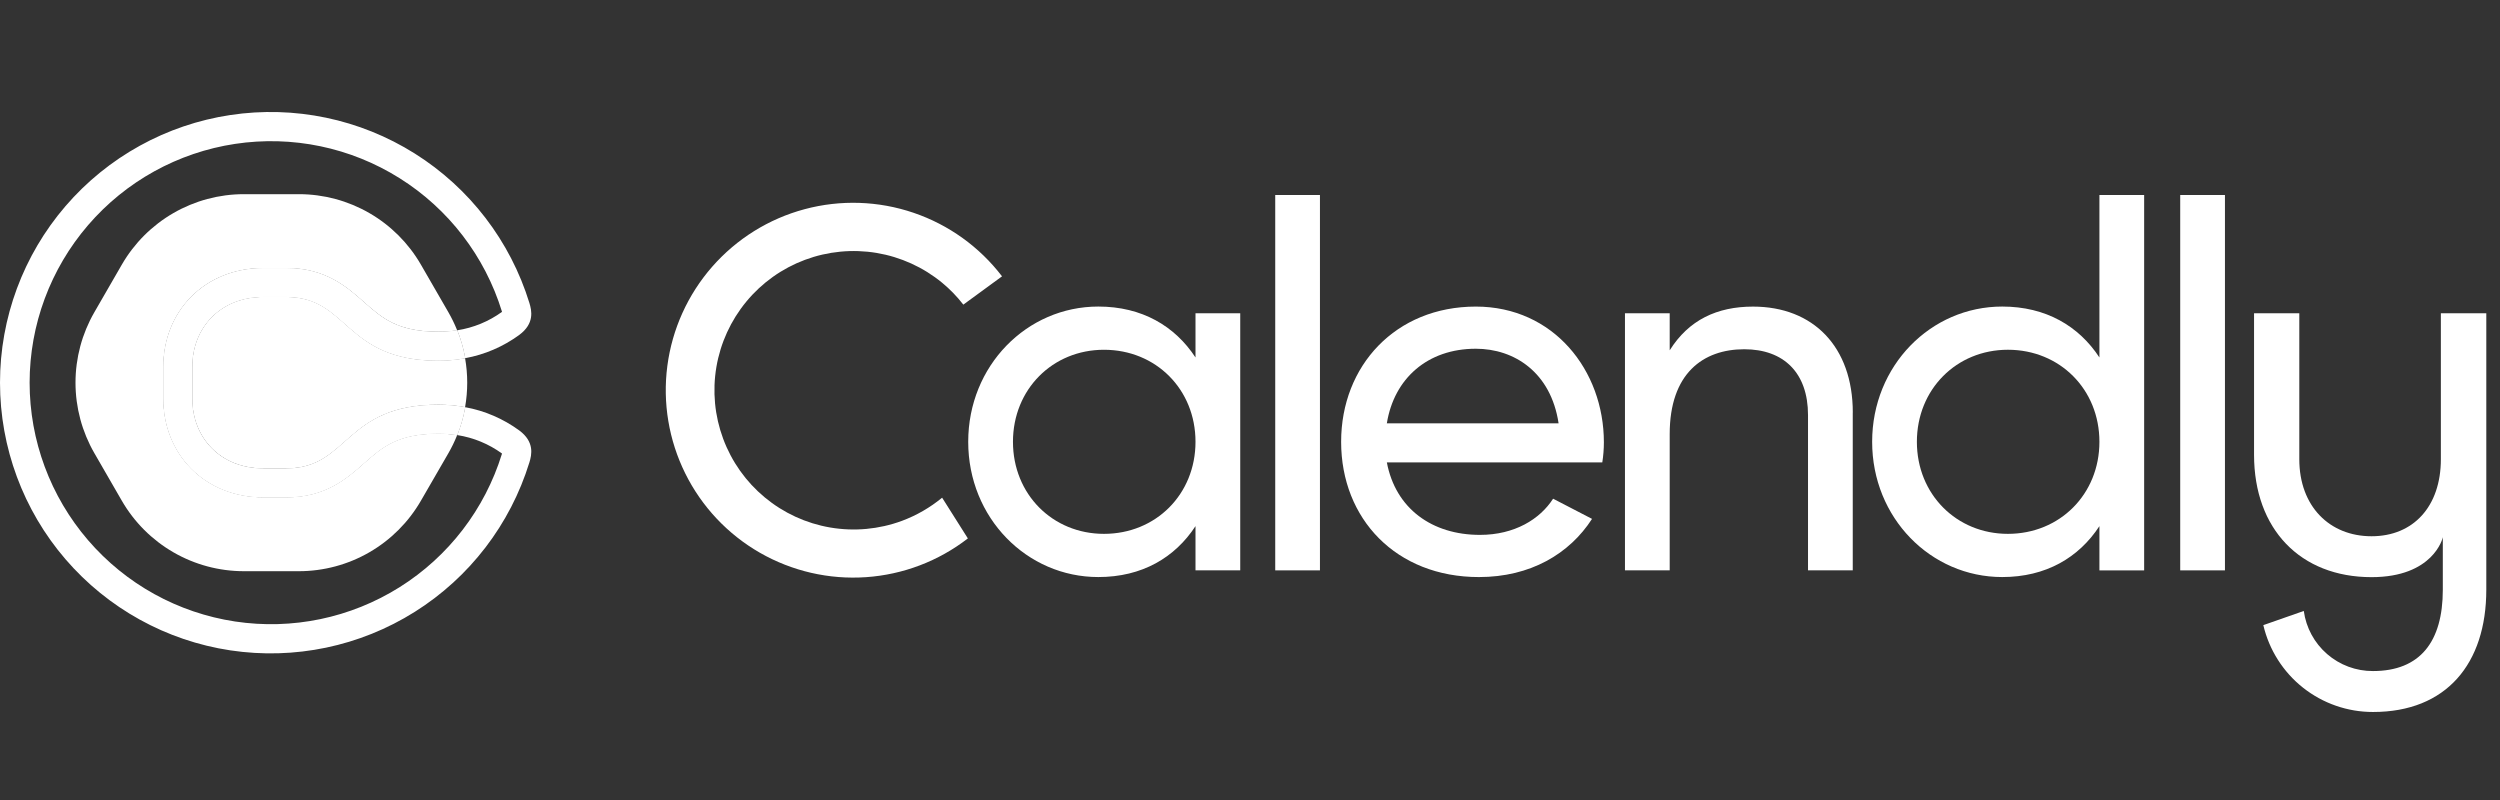
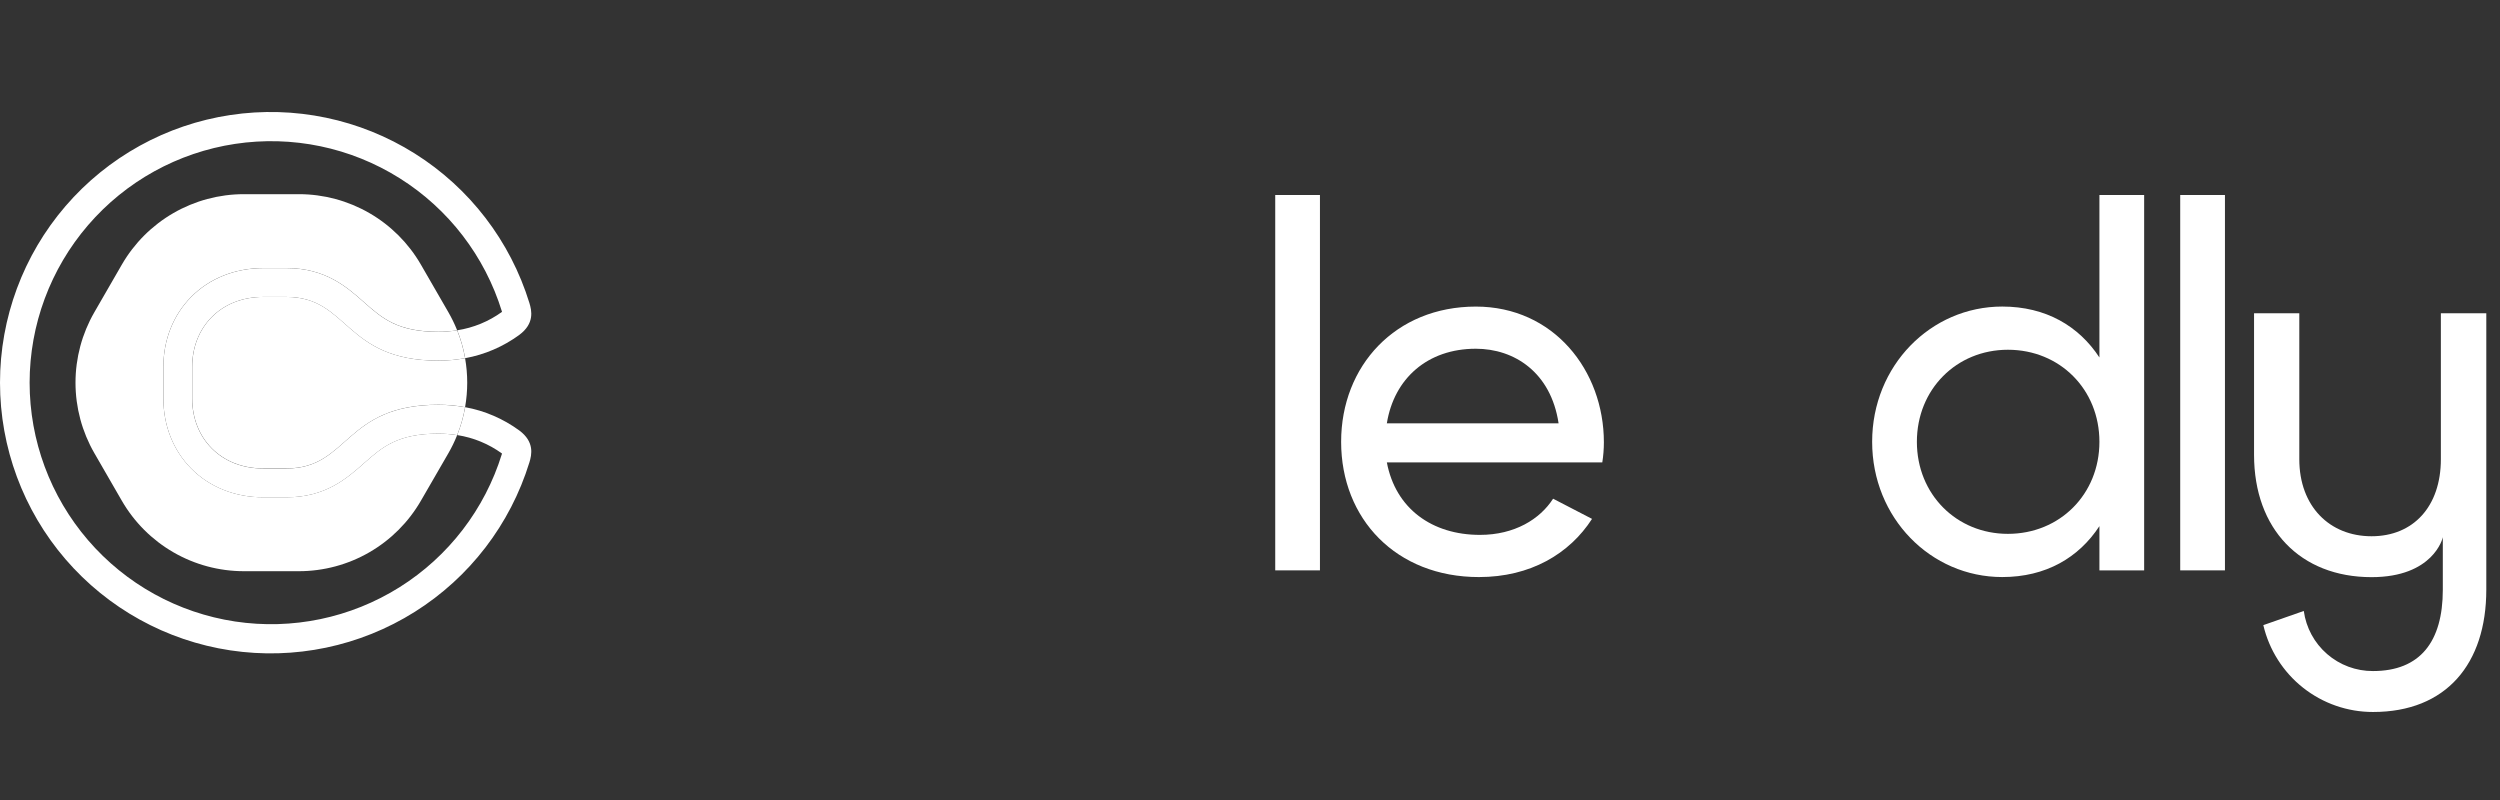
<svg xmlns="http://www.w3.org/2000/svg" width="150" height="48" viewBox="0 0 150 48" fill="none">
  <rect x="0" y="0" width="150" height="48" fill="#333333" stroke="none" />
  <path d="M88.548 20.924C90.862 20.924 93.053 22.34 93.515 25.398H83.211C83.643 22.714 85.649 20.924 88.548 20.924ZM93.186 29.922C92.399 31.149 90.878 32.093 88.796 32.093C85.926 32.093 83.735 30.52 83.211 27.743H96.138C96.201 27.345 96.232 26.942 96.233 26.54C96.233 22.221 93.213 18.395 88.55 18.395C83.738 18.395 80.468 21.942 80.468 26.509C80.468 31.133 83.77 34.624 88.735 34.624C91.821 34.624 94.165 33.235 95.522 31.133L93.186 29.922Z" fill="#FFFFFF" />
  <path d="M79.197 11.7H76.514V34.222H79.197V11.7Z" fill="#FFFFFF" />
-   <path d="M111.165 24.75V34.221H108.481V24.904C108.481 22.375 107.032 20.955 104.656 20.955C102.187 20.955 100.182 22.406 100.182 26.046V34.221H97.498V18.797H100.182V21.019C101.324 19.198 103.02 18.396 105.183 18.396C108.792 18.396 111.168 20.802 111.168 24.752" fill="#FFFFFF" />
  <path d="M125.965 26.508C125.965 23.361 123.589 20.985 120.474 20.985C117.388 20.985 115.013 23.361 115.013 26.508C115.013 29.655 117.388 32.031 120.474 32.031C123.587 32.031 125.965 29.655 125.965 26.508ZM128.649 11.7V34.222H125.965V31.568C124.731 33.455 122.757 34.623 120.134 34.623C115.845 34.623 112.329 31.074 112.329 26.508C112.329 21.942 115.845 18.393 120.134 18.393C122.756 18.393 124.731 19.565 125.965 21.448V11.7H128.649Z" fill="#FFFFFF" />
  <path d="M133.497 11.7H130.813V34.222H133.497V11.7Z" fill="#FFFFFF" />
-   <path d="M71.73 26.508C71.73 23.361 69.355 20.986 66.238 20.986C63.154 20.986 60.778 23.361 60.778 26.508C60.778 29.655 63.154 32.031 66.238 32.031C69.352 32.031 71.73 29.655 71.73 26.508ZM74.414 18.797V34.221H71.73V31.568C70.496 33.455 68.522 34.623 65.899 34.623C61.611 34.623 58.093 31.074 58.093 26.508C58.093 21.942 61.611 18.393 65.899 18.393C68.522 18.393 70.496 19.566 71.73 21.448V18.797H74.414Z" fill="#FFFFFF" />
-   <path d="M54.112 31.253C52.738 31.76 51.255 31.897 49.812 31.65C48.368 31.403 47.015 30.781 45.888 29.846C44.76 28.911 43.898 27.696 43.389 26.323C42.879 24.95 42.739 23.467 42.983 22.023C43.228 20.579 43.847 19.225 44.78 18.096C45.712 16.966 46.926 16.102 48.298 15.59C49.67 15.078 51.152 14.935 52.597 15.176C54.041 15.418 55.397 16.034 56.528 16.965C56.999 17.354 57.426 17.795 57.8 18.278L60.122 16.58C58.769 14.811 56.922 13.484 54.814 12.767C52.706 12.049 50.432 11.974 48.281 12.55C46.13 13.126 44.199 14.328 42.732 16.003C41.265 17.678 40.328 19.751 40.04 21.959C39.752 24.167 40.127 26.41 41.115 28.405C42.104 30.401 43.663 32.057 45.594 33.165C47.526 34.273 49.743 34.783 51.964 34.63C54.185 34.477 56.311 33.668 58.072 32.305L56.527 29.861C55.805 30.456 54.989 30.926 54.112 31.253Z" fill="#FFFFFF" />
  <path d="M146.452 18.797V27.552C146.452 30.383 144.806 32.175 142.292 32.175C139.778 32.175 137.958 30.383 137.958 27.552V18.797H135.243V27.29C135.243 31.74 138.016 34.629 142.292 34.629C145.991 34.629 146.569 32.289 146.569 32.23V35.38C146.569 38.5 145.211 40.263 142.379 40.263C141.367 40.268 140.389 39.905 139.625 39.242C138.861 38.579 138.364 37.661 138.227 36.658L135.799 37.508C136.147 38.992 136.987 40.316 138.182 41.262C139.378 42.208 140.859 42.722 142.384 42.719C146.775 42.719 149.178 39.829 149.178 35.38V18.797H146.452Z" fill="#FFFFFF" />
  <path d="M21.848 27.783C20.817 28.699 19.529 29.837 17.193 29.837H15.797C14.107 29.837 12.57 29.223 11.47 28.11C10.395 27.022 9.803 25.533 9.803 23.916V22.006C9.803 20.389 10.395 18.9 11.47 17.812C12.57 16.699 14.107 16.086 15.797 16.086H17.193C19.532 16.086 20.817 17.224 21.848 18.139C22.919 19.082 23.843 19.907 26.307 19.907C26.682 19.907 27.058 19.877 27.428 19.818L27.42 19.796C27.273 19.429 27.099 19.074 26.902 18.732L25.255 15.879C24.513 14.593 23.445 13.525 22.159 12.783C20.873 12.041 19.414 11.65 17.929 11.65H14.635C13.15 11.65 11.692 12.041 10.406 12.783C9.12 13.525 8.052 14.593 7.309 15.879L5.663 18.732C4.921 20.017 4.53 21.476 4.53 22.961C4.53 24.446 4.921 25.905 5.663 27.191L7.309 30.043C8.052 31.329 9.12 32.397 10.406 33.139C11.692 33.882 13.15 34.272 14.635 34.272H17.929C19.414 34.272 20.873 33.882 22.159 33.139C23.445 32.397 24.513 31.329 25.255 30.043L26.902 27.195C27.099 26.853 27.273 26.498 27.42 26.131L27.428 26.11C27.058 26.049 26.683 26.017 26.307 26.016C23.843 26.016 22.919 26.836 21.848 27.784" fill="#FFFFFF" />
  <path d="M17.193 17.817H15.796C13.224 17.817 11.534 19.654 11.534 22.006V23.916C11.534 26.268 13.224 28.105 15.796 28.105H17.193C20.941 28.105 20.646 24.284 26.306 24.284C26.842 24.283 27.378 24.332 27.905 24.431C28.076 23.458 28.076 22.464 27.905 21.491C27.377 21.59 26.842 21.639 26.306 21.639C20.645 21.639 20.941 17.817 17.193 17.817Z" fill="#FFFFFF" />
  <path d="M31.156 25.827C30.192 25.122 29.081 24.644 27.906 24.43C27.906 24.44 27.906 24.449 27.906 24.458C27.804 25.022 27.646 25.573 27.434 26.105C28.405 26.255 29.326 26.635 30.121 27.212C30.121 27.219 30.116 27.229 30.114 27.237C29.09 30.551 26.912 33.388 23.974 35.233C21.037 37.077 17.536 37.807 14.106 37.29C10.676 36.772 7.546 35.042 5.284 32.412C3.022 29.783 1.777 26.43 1.777 22.961C1.777 19.493 3.022 16.139 5.284 13.51C7.546 10.881 10.676 9.15 14.106 8.633C17.536 8.115 21.037 8.845 23.974 10.69C26.912 12.534 29.09 15.371 30.114 18.685C30.114 18.694 30.118 18.703 30.121 18.711C29.326 19.288 28.405 19.667 27.434 19.817C27.646 20.349 27.804 20.901 27.906 21.465C27.905 21.474 27.905 21.483 27.906 21.492C29.081 21.278 30.192 20.801 31.156 20.095C32.083 19.409 31.904 18.634 31.763 18.176C30.617 14.46 28.177 11.279 24.884 9.21C21.592 7.141 17.667 6.321 13.822 6.901C9.977 7.48 6.468 9.419 3.931 12.366C1.395 15.314 0 19.073 0 22.961C0 26.85 1.395 30.609 3.931 33.556C6.468 36.503 9.977 38.443 13.822 39.022C17.667 39.601 21.592 38.782 24.884 36.713C28.177 34.644 30.617 31.462 31.763 27.747C31.904 27.288 32.083 26.513 31.156 25.827Z" fill="#FFFFFF" />
  <path d="M27.429 19.817C27.058 19.878 26.683 19.91 26.307 19.911C23.843 19.911 22.92 19.091 21.849 18.143C20.817 17.227 19.532 16.088 17.194 16.088H15.797C14.107 16.088 12.57 16.703 11.47 17.816C10.395 18.904 9.804 20.393 9.804 22.009V23.92C9.804 25.537 10.395 27.026 11.47 28.113C12.57 29.227 14.107 29.84 15.797 29.84H17.194C19.532 29.84 20.817 28.702 21.849 27.787C22.92 26.843 23.843 26.019 26.307 26.019C26.683 26.019 27.058 26.049 27.429 26.108C27.642 25.577 27.8 25.025 27.901 24.462C27.901 24.452 27.901 24.443 27.901 24.433C27.374 24.336 26.838 24.287 26.302 24.287C20.641 24.287 20.937 28.11 17.189 28.11H15.793C13.22 28.11 11.53 26.272 11.53 23.92V22.006C11.53 19.654 13.22 17.817 15.793 17.817H17.189C20.937 17.817 20.643 21.638 26.302 21.638C26.838 21.639 27.374 21.59 27.901 21.491C27.901 21.483 27.901 21.474 27.901 21.465C27.799 20.901 27.641 20.349 27.429 19.817Z" fill="#FFFFFF50" />
-   <path d="M27.429 19.817C27.058 19.878 26.683 19.91 26.307 19.911C23.843 19.911 22.92 19.091 21.849 18.143C20.817 17.227 19.532 16.088 17.194 16.088H15.797C14.107 16.088 12.57 16.703 11.47 17.816C10.395 18.904 9.804 20.393 9.804 22.009V23.92C9.804 25.537 10.395 27.026 11.47 28.113C12.57 29.227 14.107 29.84 15.797 29.84H17.194C19.532 29.84 20.817 28.702 21.849 27.787C22.92 26.843 23.843 26.019 26.307 26.019C26.683 26.019 27.058 26.049 27.429 26.108C27.642 25.577 27.8 25.025 27.901 24.462C27.901 24.452 27.901 24.443 27.901 24.433C27.374 24.336 26.838 24.287 26.302 24.287C20.641 24.287 20.937 28.11 17.189 28.11H15.793C13.22 28.11 11.53 26.272 11.53 23.92V22.006C11.53 19.654 13.22 17.817 15.793 17.817H17.189C20.937 17.817 20.643 21.638 26.302 21.638C26.838 21.639 27.374 21.59 27.901 21.491C27.901 21.483 27.901 21.474 27.901 21.465C27.799 20.901 27.641 20.349 27.429 19.817Z" fill="#FFFFFF50" />
</svg>